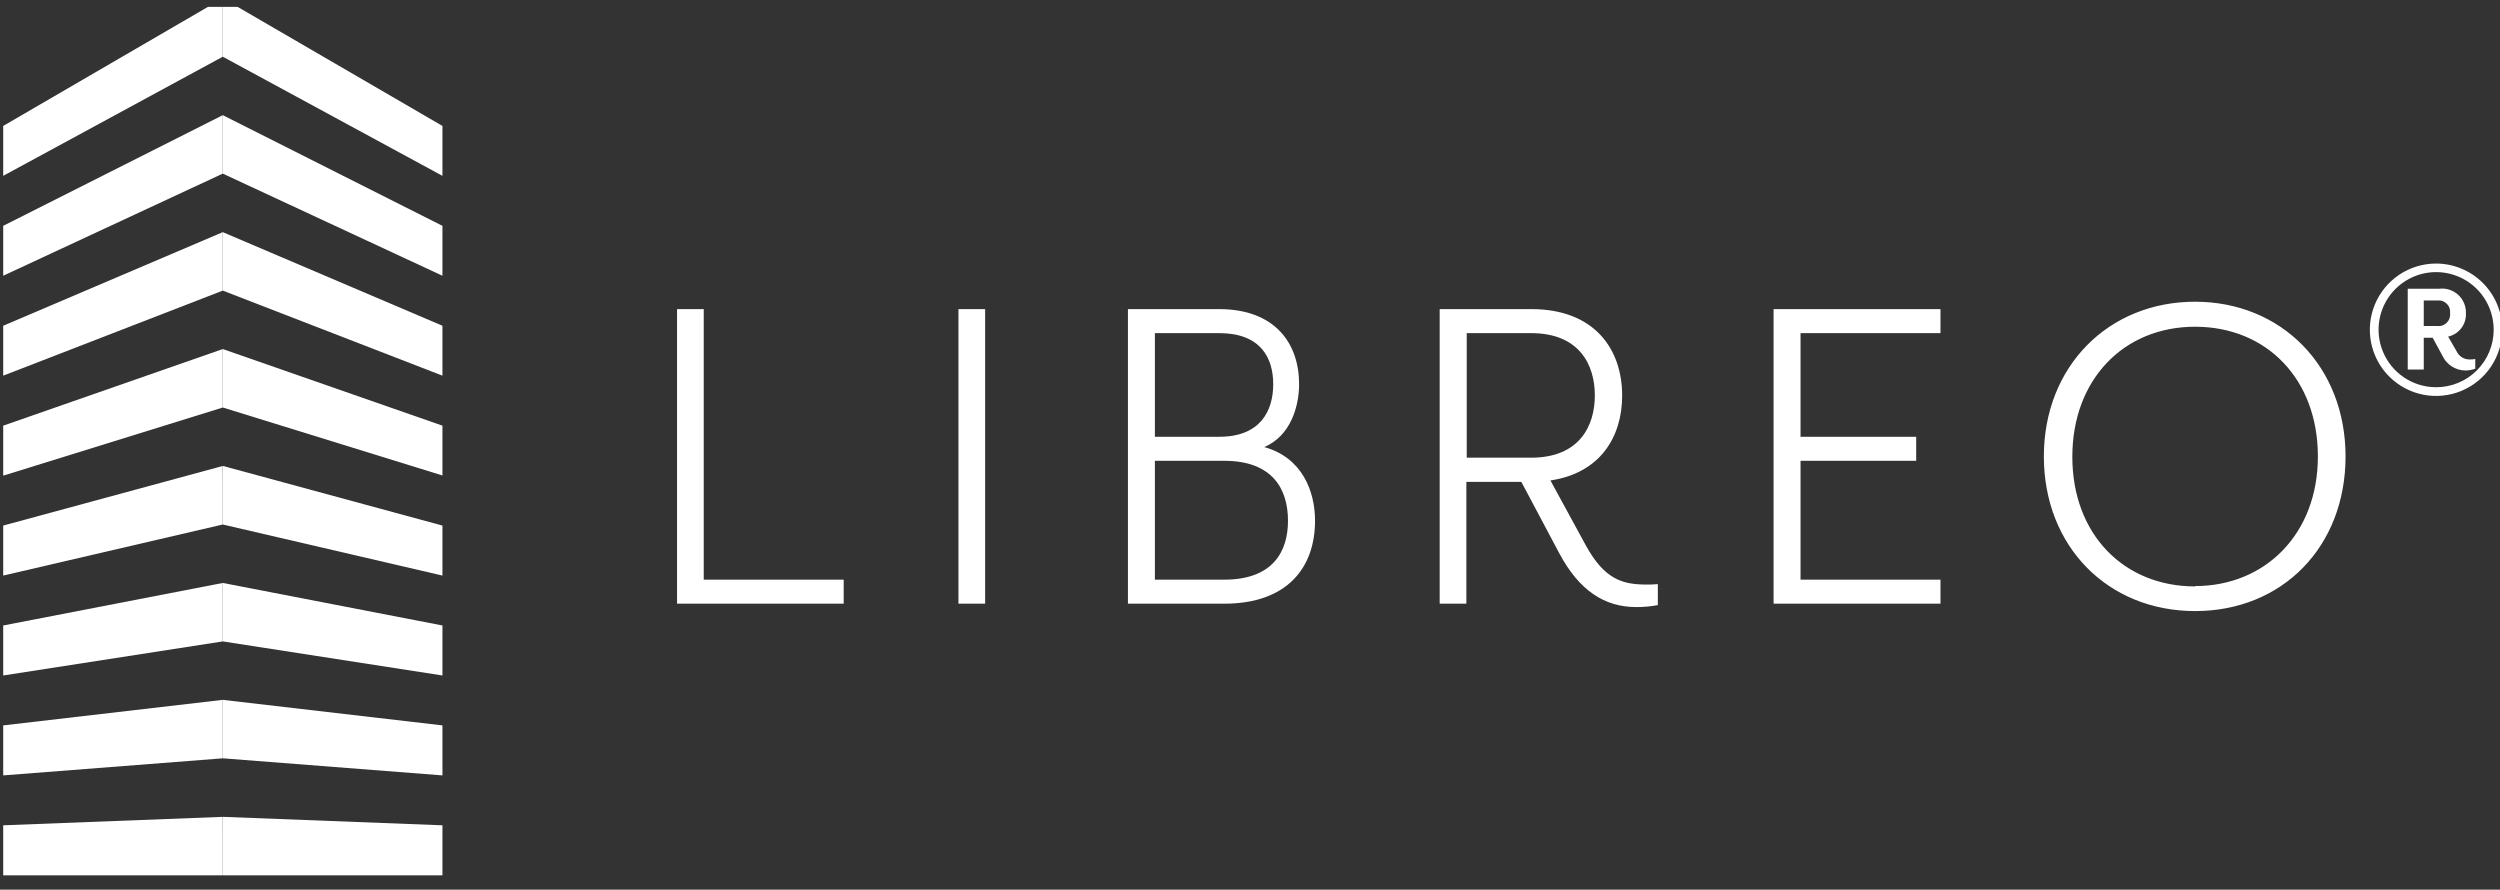
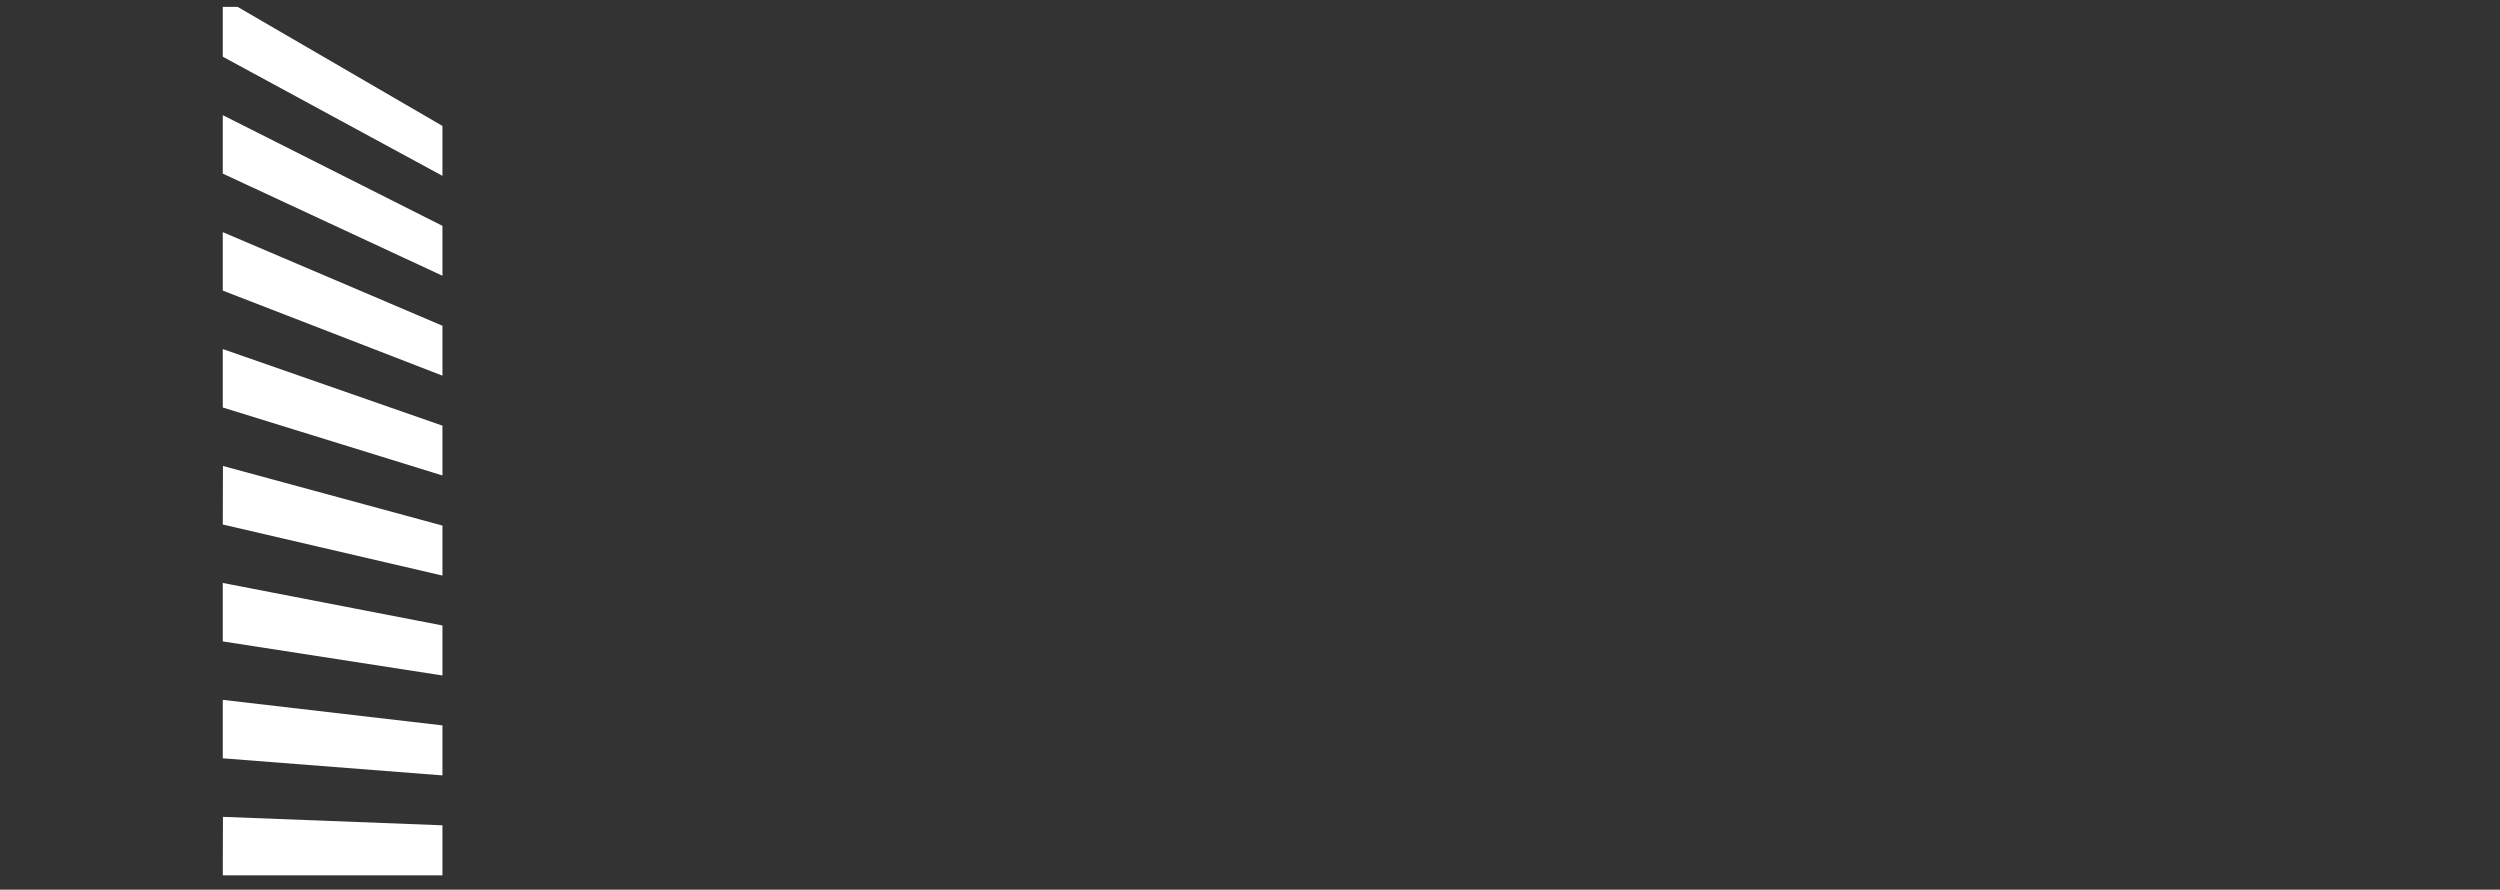
<svg xmlns="http://www.w3.org/2000/svg" width="281" height="100" viewBox="0 0 281 100" fill="none">
  <rect x="0" y="0" width="281" height="100" fill="#333333" stroke="none" />
  <g clip-path="url(#clip0_1255_4714)">
-     <path d="M107.73 67.854H110.73V34.744H107.73V67.854ZM79.1 34.744H76.1V67.854H94.83V65.154H79.1V34.744ZM142.1 50.254C145.1 48.984 146.02 45.614 146.02 43.184C146.02 38.604 143.32 34.744 137.02 34.744H126.78V67.854H137.6C144.71 67.854 147.81 63.774 147.81 58.534C147.81 55.214 146.37 51.444 142.12 50.254H142.1ZM129.81 37.444H137.04C141.68 37.444 143.11 40.204 143.11 43.184C143.11 46.164 141.68 49.094 137.04 49.094H129.81V37.444ZM137.6 65.154H129.81V51.794H137.6C143.11 51.794 144.77 55.054 144.77 58.534C144.77 62.014 143.06 65.154 137.6 65.154ZM273.79 29.624C272.319 29.628 270.882 30.068 269.661 30.888C268.44 31.709 267.489 32.873 266.93 34.233C266.37 35.593 266.226 37.089 266.516 38.531C266.806 39.974 267.517 41.297 268.56 42.335C269.602 43.373 270.929 44.079 272.372 44.364C273.815 44.648 275.311 44.498 276.669 43.933C278.027 43.368 279.187 42.412 280.002 41.188C280.818 39.964 281.252 38.525 281.25 37.054C281.249 36.076 281.055 35.108 280.679 34.205C280.303 33.303 279.753 32.483 279.06 31.793C278.367 31.102 277.545 30.556 276.641 30.184C275.737 29.812 274.768 29.621 273.79 29.624ZM273.79 43.524C272.512 43.518 271.264 43.134 270.204 42.419C269.144 41.705 268.319 40.692 267.834 39.509C267.349 38.327 267.225 37.026 267.478 35.773C267.731 34.52 268.35 33.37 269.256 32.469C270.162 31.567 271.314 30.953 272.569 30.706C273.823 30.459 275.122 30.589 276.303 31.079C277.483 31.57 278.492 32.399 279.202 33.463C279.911 34.526 280.29 35.776 280.29 37.054C280.291 37.907 280.124 38.751 279.797 39.539C279.471 40.326 278.992 41.041 278.387 41.643C277.783 42.244 277.066 42.72 276.277 43.043C275.488 43.366 274.643 43.529 273.79 43.524ZM276.1 39.444L275.17 37.834C275.762 37.702 276.288 37.364 276.654 36.881C277.021 36.398 277.203 35.8 277.17 35.194C277.181 34.808 277.109 34.425 276.959 34.07C276.809 33.715 276.583 33.396 276.299 33.136C276.014 32.876 275.676 32.68 275.309 32.562C274.941 32.445 274.553 32.408 274.17 32.454H270.63V41.534H272.43V37.964H273.43L274.52 39.964C274.747 40.459 275.11 40.88 275.567 41.178C276.023 41.475 276.555 41.637 277.1 41.644C277.482 41.641 277.861 41.573 278.22 41.444V40.344C278.021 40.395 277.815 40.415 277.61 40.404C277.292 40.411 276.978 40.324 276.709 40.153C276.441 39.982 276.228 39.735 276.1 39.444ZM273.95 36.644H272.43V33.774H273.95C274.143 33.75 274.339 33.77 274.523 33.833C274.707 33.896 274.875 33.999 275.013 34.136C275.152 34.272 275.258 34.438 275.323 34.622C275.388 34.805 275.411 35.001 275.39 35.194C275.414 35.389 275.393 35.588 275.33 35.774C275.266 35.96 275.161 36.129 275.022 36.269C274.883 36.408 274.715 36.515 274.529 36.58C274.343 36.645 274.145 36.667 273.95 36.644ZM199.35 67.854H218.11V65.154H202.38V51.794H215.38V49.094H202.38V37.444H218.11V34.744H199.35V67.854ZM178.27 61.344L174.27 54.004C179.84 53.174 182.33 49.144 182.33 44.454C182.33 39.264 179.24 34.744 172.12 34.744H161.82V67.854H164.82V54.164H171L175.25 62.164C177.51 66.414 180.38 68.234 183.91 68.234C184.725 68.238 185.539 68.164 186.34 68.014V65.654C185.918 65.696 185.494 65.712 185.07 65.704C182.41 65.704 180.37 65.154 178.27 61.344ZM164.86 51.444V37.444H172.09C177.55 37.444 179.26 41.034 179.26 44.444C179.26 47.854 177.55 51.444 172.09 51.444H164.86ZM246.73 33.914C236.96 33.914 229.73 41.204 229.73 51.304C229.73 61.404 236.91 68.684 246.73 68.684C256.55 68.684 263.64 61.444 263.64 51.304C263.64 41.164 256.41 33.914 246.73 33.914ZM246.73 65.914C238.73 65.914 232.93 60.064 232.93 51.344C232.93 42.624 238.73 36.724 246.73 36.724C254.73 36.724 260.53 42.574 260.53 51.304C260.53 60.034 254.59 65.874 246.73 65.874V65.914Z" fill="white" />
    <path d="M25.04 32.664L49.73 42.224V36.614L25.04 26.094V32.664ZM25.04 19.514L49.73 30.994V25.384L25.04 12.944V19.514ZM25.04 85.234L49.73 87.154V81.534L25.04 78.664V85.234ZM25.04 72.094L49.73 75.924V70.304L25.04 65.524V72.094ZM25.04 45.804L49.73 53.444V47.844L25.04 39.234V45.804ZM25.04 58.954L49.73 64.694V59.074L25.06 52.374L25.04 58.954ZM25.04 98.384H49.73V92.764L25.06 91.814L25.04 98.384ZM25.04 -0.196V6.374L49.73 19.764V14.154L25.04 -0.196Z" fill="white" />
-     <path d="M0.36 30.994L25.04 19.514V12.944L0.36 25.384V30.994ZM0.36 42.224L25.04 32.664V26.094L0.36 36.614V42.224ZM0.36 14.154V19.764L25.04 6.374V-0.196L0.36 14.154ZM0.36 98.384H25.04V91.814L0.36 92.764V98.384ZM0.36 64.694L25.04 58.954V52.374L0.36 59.074V64.694ZM0.36 53.464L25.04 45.804V39.234L0.36 47.844V53.464ZM0.36 75.924L25.04 72.094V65.524L0.36 70.304V75.924ZM0.36 87.154L25.04 85.234V78.664L0.36 81.534V87.154Z" fill="white" />
  </g>
  <defs>
    <clipPath id="clip0_1255_4714">
      <rect width="281" height="99" fill="white" transform="translate(0 0.77)" />
    </clipPath>
  </defs>
</svg>